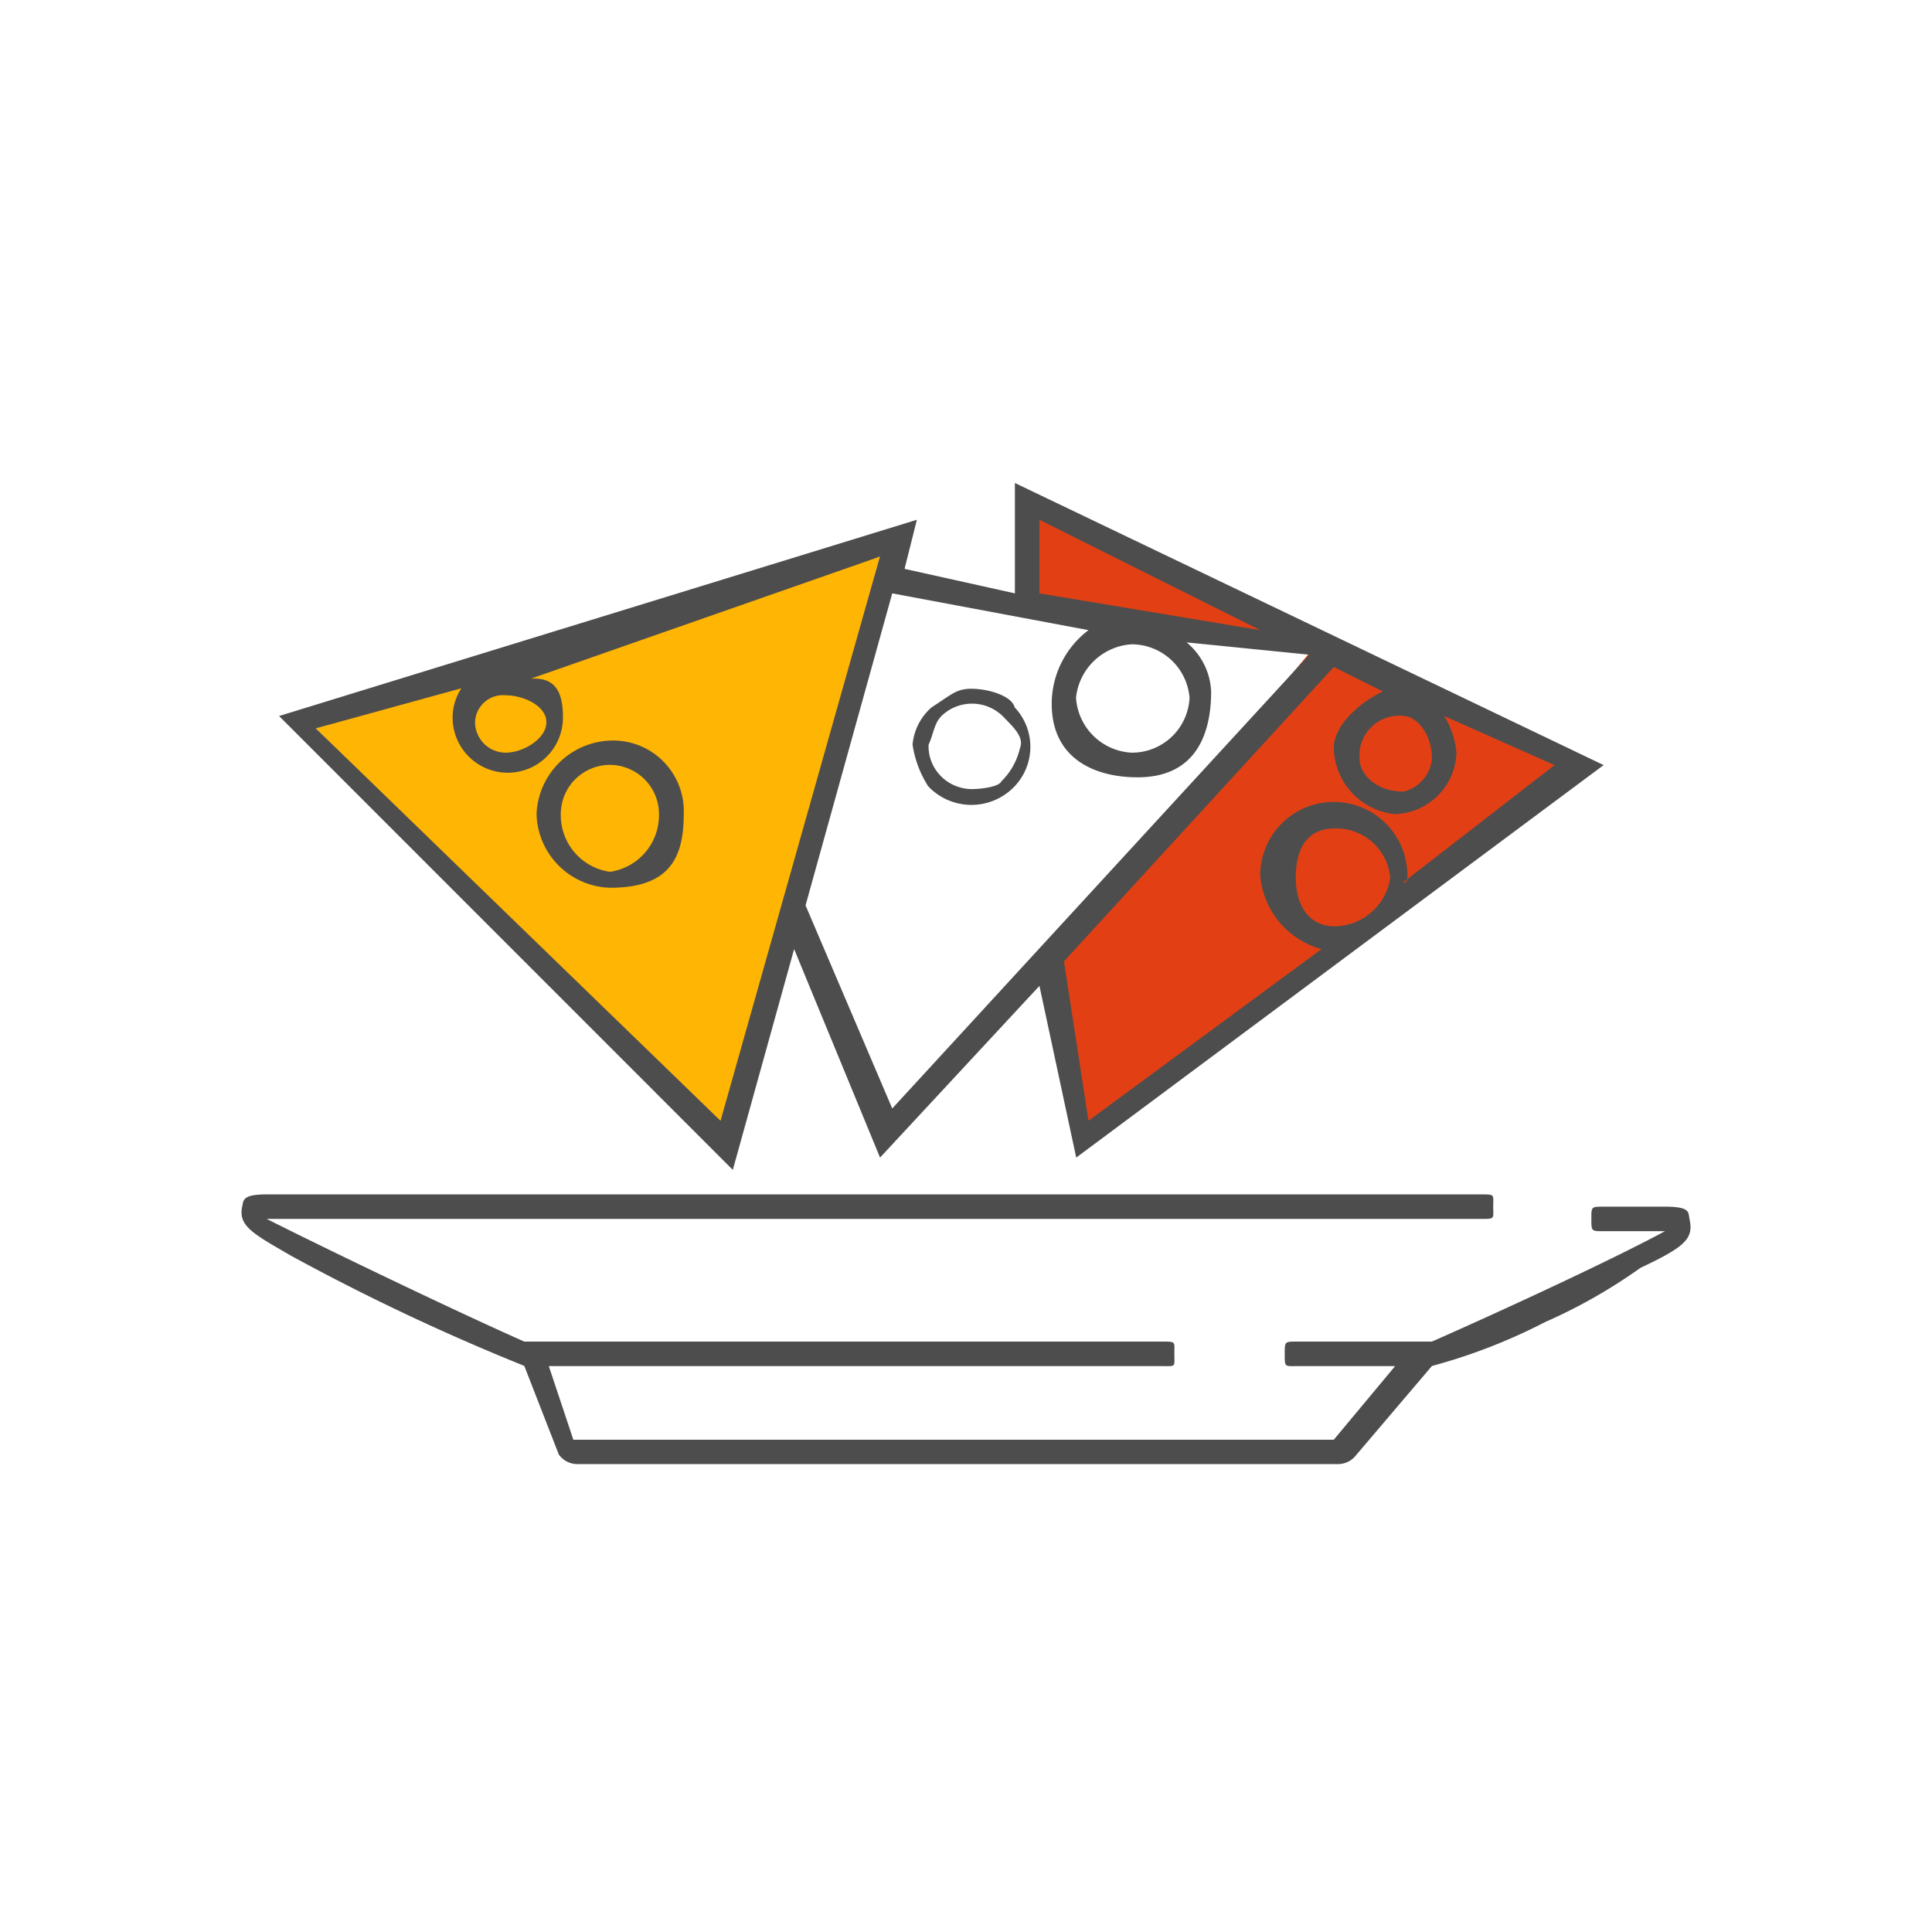
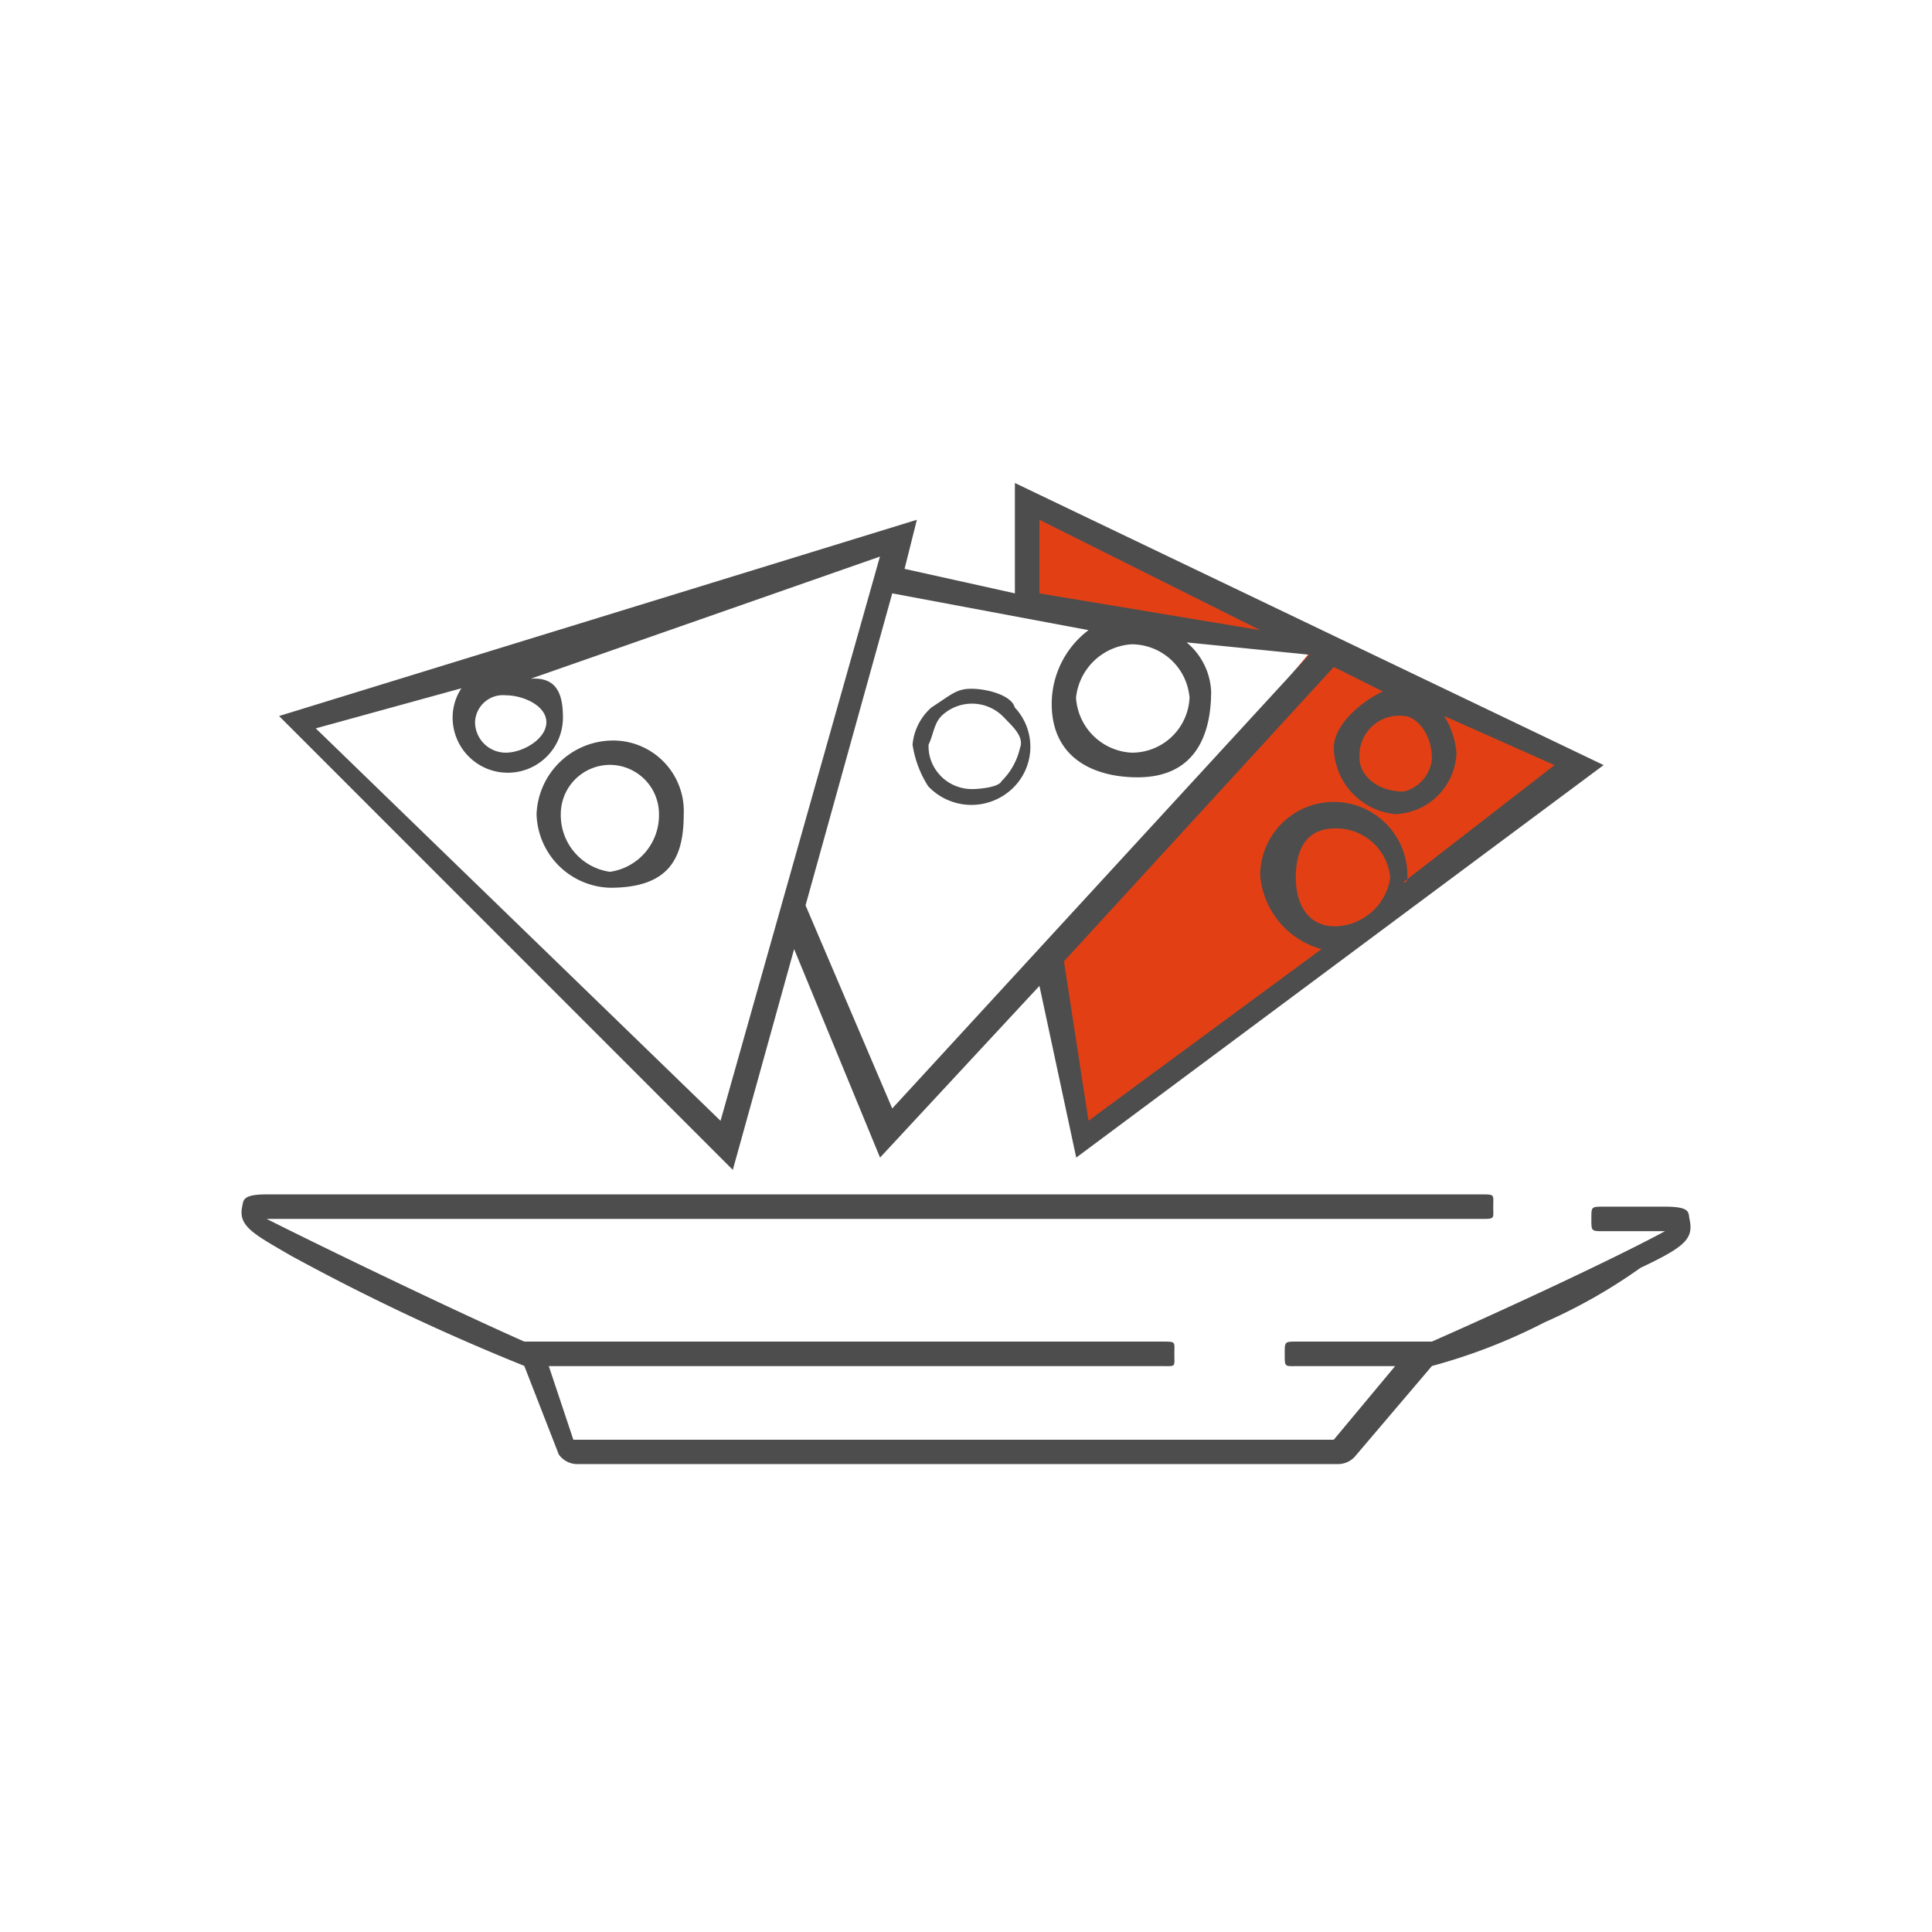
<svg xmlns="http://www.w3.org/2000/svg" width="80" height="80" viewBox="0 0 80 80">
  <g id="_80x80_4" data-name="80x80_4" transform="translate(-286 -170)">
-     <rect id="Rectangle_34" data-name="Rectangle 34" width="80" height="80" transform="translate(286 170)" fill="none" />
    <g id="Group_44" data-name="Group 44" transform="translate(295.056 190)">
-       <path id="Path_260" data-name="Path 260" d="M30.362,6,7,13.109l16.76,16.76Z" transform="translate(-2.98 -2.952)" fill="#ffb503" fill-rule="evenodd" />
      <path id="Path_261" data-name="Path 261" d="M65,2V6.062l11.819,1.8-10.8,12.932,1.524,7.11L88.286,12.8Z" transform="translate(-31.522 -0.984)" fill="#e24014" fill-rule="evenodd" />
      <path id="Path_262" data-name="Path 262" d="M58.871,32.5a22.3,22.3,0,0,1-3.964,2.252,23.5,23.5,0,0,1-4.67,1.811l-3.147,3.7a.941.941,0,0,1-.743.362H14.85a.939.939,0,0,1-.768-.4l-1.429-3.667A91.271,91.271,0,0,1,3,32C1.453,31.1.8,30.778.972,29.965c.057-.259-.007-.508,1.016-.508H52.268c.59,0,.508,0,.508.508s.082.508-.508.508H1.988c2.215,1.118,7.557,3.7,10.666,5.079h26.41c.59,0,.508,0,.508.508,0,.559.082.508-.508.508H13.669l1.016,3.047H46.174l2.539-3.047H44.65c-.516,0-.508.051-.508-.508,0-.508-.008-.508.508-.508h5.587c3.127-1.379,7.584-3.452,9.65-4.571H57.347c-.516,0-.508,0-.508-.508s-.008-.508.508-.508h2.539c1.077,0,.96.248,1.016.508C61.079,31.286,60.751,31.612,58.871,32.5ZM33.985,20.823l-6.6,7.11L23.827,19.3l-2.539,9.142L2.5,9.649l26.41-8.126L28.4,3.555,32.969,4.57V0L57.347,11.681,35.508,27.933ZM11.893,8.791a1.157,1.157,0,0,0-1.278,1.115,1.271,1.271,0,0,0,1.278,1.26c.7,0,1.675-.566,1.675-1.26S12.595,8.791,11.893,8.791Zm1.026-.686c1.121-.083,1.335.7,1.335,1.608a2.284,2.284,0,0,1-4.568,0A2.216,2.216,0,0,1,10.05,8.5l-6.031,1.66L20.78,26.41l6.6-23.363ZM33.985,1.523V4.57l9.142,1.524ZM35.5,8.888a2.431,2.431,0,0,0,2.3,2.278,2.384,2.384,0,0,0,2.4-2.278,2.411,2.411,0,0,0-2.4-2.209A2.474,2.474,0,0,0,35.5,8.888ZM40.079,6.6a2.8,2.8,0,0,1,1.016,2.032c0,1.726-.609,3.555-3.047,3.555-1.752,0-3.555-.754-3.555-3.047a3.83,3.83,0,0,1,1.524-3.047L27.89,4.57,24.3,17.489,27.89,25.9,45.158,7.11Zm8.99,3.046a1.646,1.646,0,0,0-1.828,1.78c0,.591.637,1.351,1.828,1.351a1.545,1.545,0,0,0,1.167-1.351C50.236,10.333,49.554,9.648,49.069,9.648Zm-.559,6.7a2.241,2.241,0,0,0-2.285-2.042c-1.166,0-1.625.834-1.625,2.042,0,1.033.459,2.011,1.625,2.011A2.359,2.359,0,0,0,48.511,16.349ZM45.666,19.3a3.46,3.46,0,0,1-2.54-3.047,3.047,3.047,0,1,1,6.095,0c0,.417-.177.246-.179.288l6.273-4.859L50.745,9.649a3.474,3.474,0,0,1,.508,1.524,2.631,2.631,0,0,1-2.539,2.539,2.812,2.812,0,0,1-2.54-2.732c0-1.071,1.332-2.038,2.033-2.347L46.174,7.618,35,19.807l1.016,6.6ZM31.167,8.52c.678,0,1.67.281,1.793.771a2.379,2.379,0,0,1-.137,3.4,2.463,2.463,0,0,1-3.446-.135,4.412,4.412,0,0,1-.646-1.724,2.326,2.326,0,0,1,.784-1.539C30.359,8.746,30.553,8.52,31.167,8.52Zm-1.3,3.58a1.808,1.808,0,0,0,1.331.574c.319,0,1.108-.081,1.212-.323a2.78,2.78,0,0,0,.769-1.377c.193-.473-.341-.924-.665-1.269a1.821,1.821,0,0,0-2.541-.1c-.355.322-.359.759-.578,1.232A1.735,1.735,0,0,0,29.871,12.1ZM16.209,16.76a3.135,3.135,0,0,1-3.047-3.047,3.172,3.172,0,0,1,3.047-3.047,2.924,2.924,0,0,1,3.047,3.047C19.256,15.518,18.672,16.76,16.209,16.76ZM16.2,11.672a2.039,2.039,0,0,0-2.035,2.039A2.37,2.37,0,0,0,16.2,16.1a2.367,2.367,0,0,0,2.031-2.389A2.038,2.038,0,0,0,16.2,11.672Z" transform="translate(0)" fill="#4d4d4d" fill-rule="evenodd" />
    </g>
  </g>
</svg>